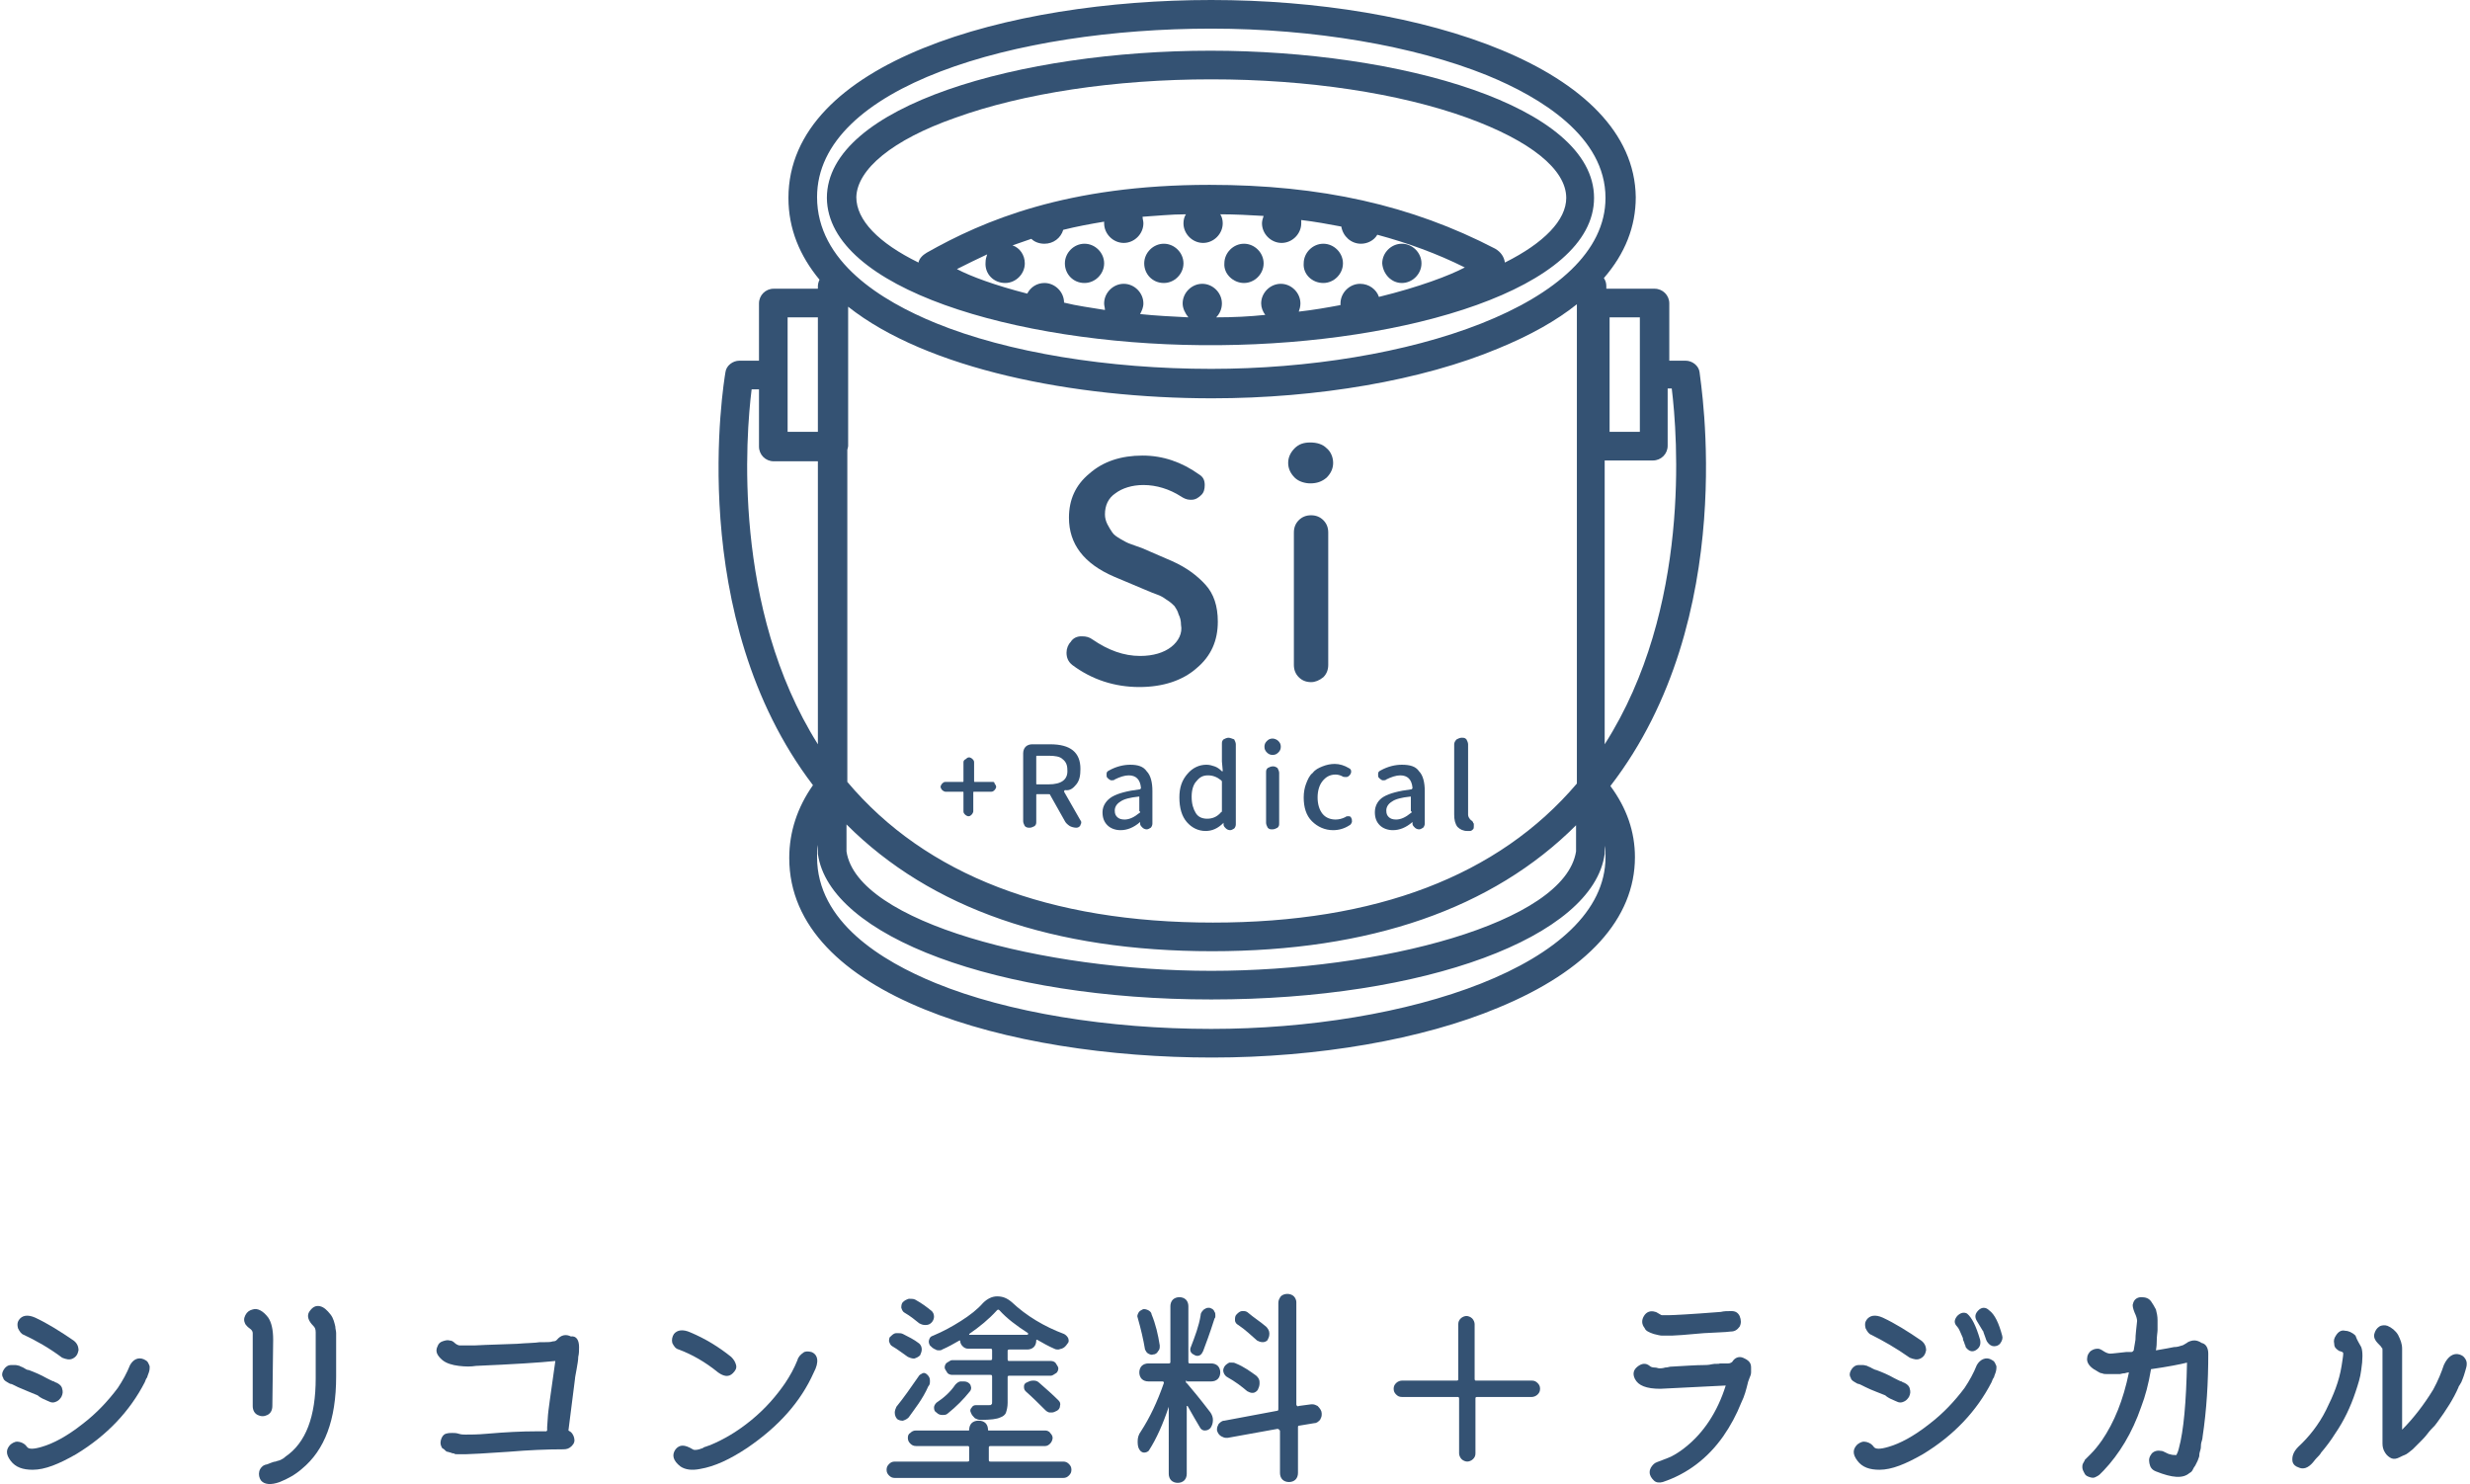
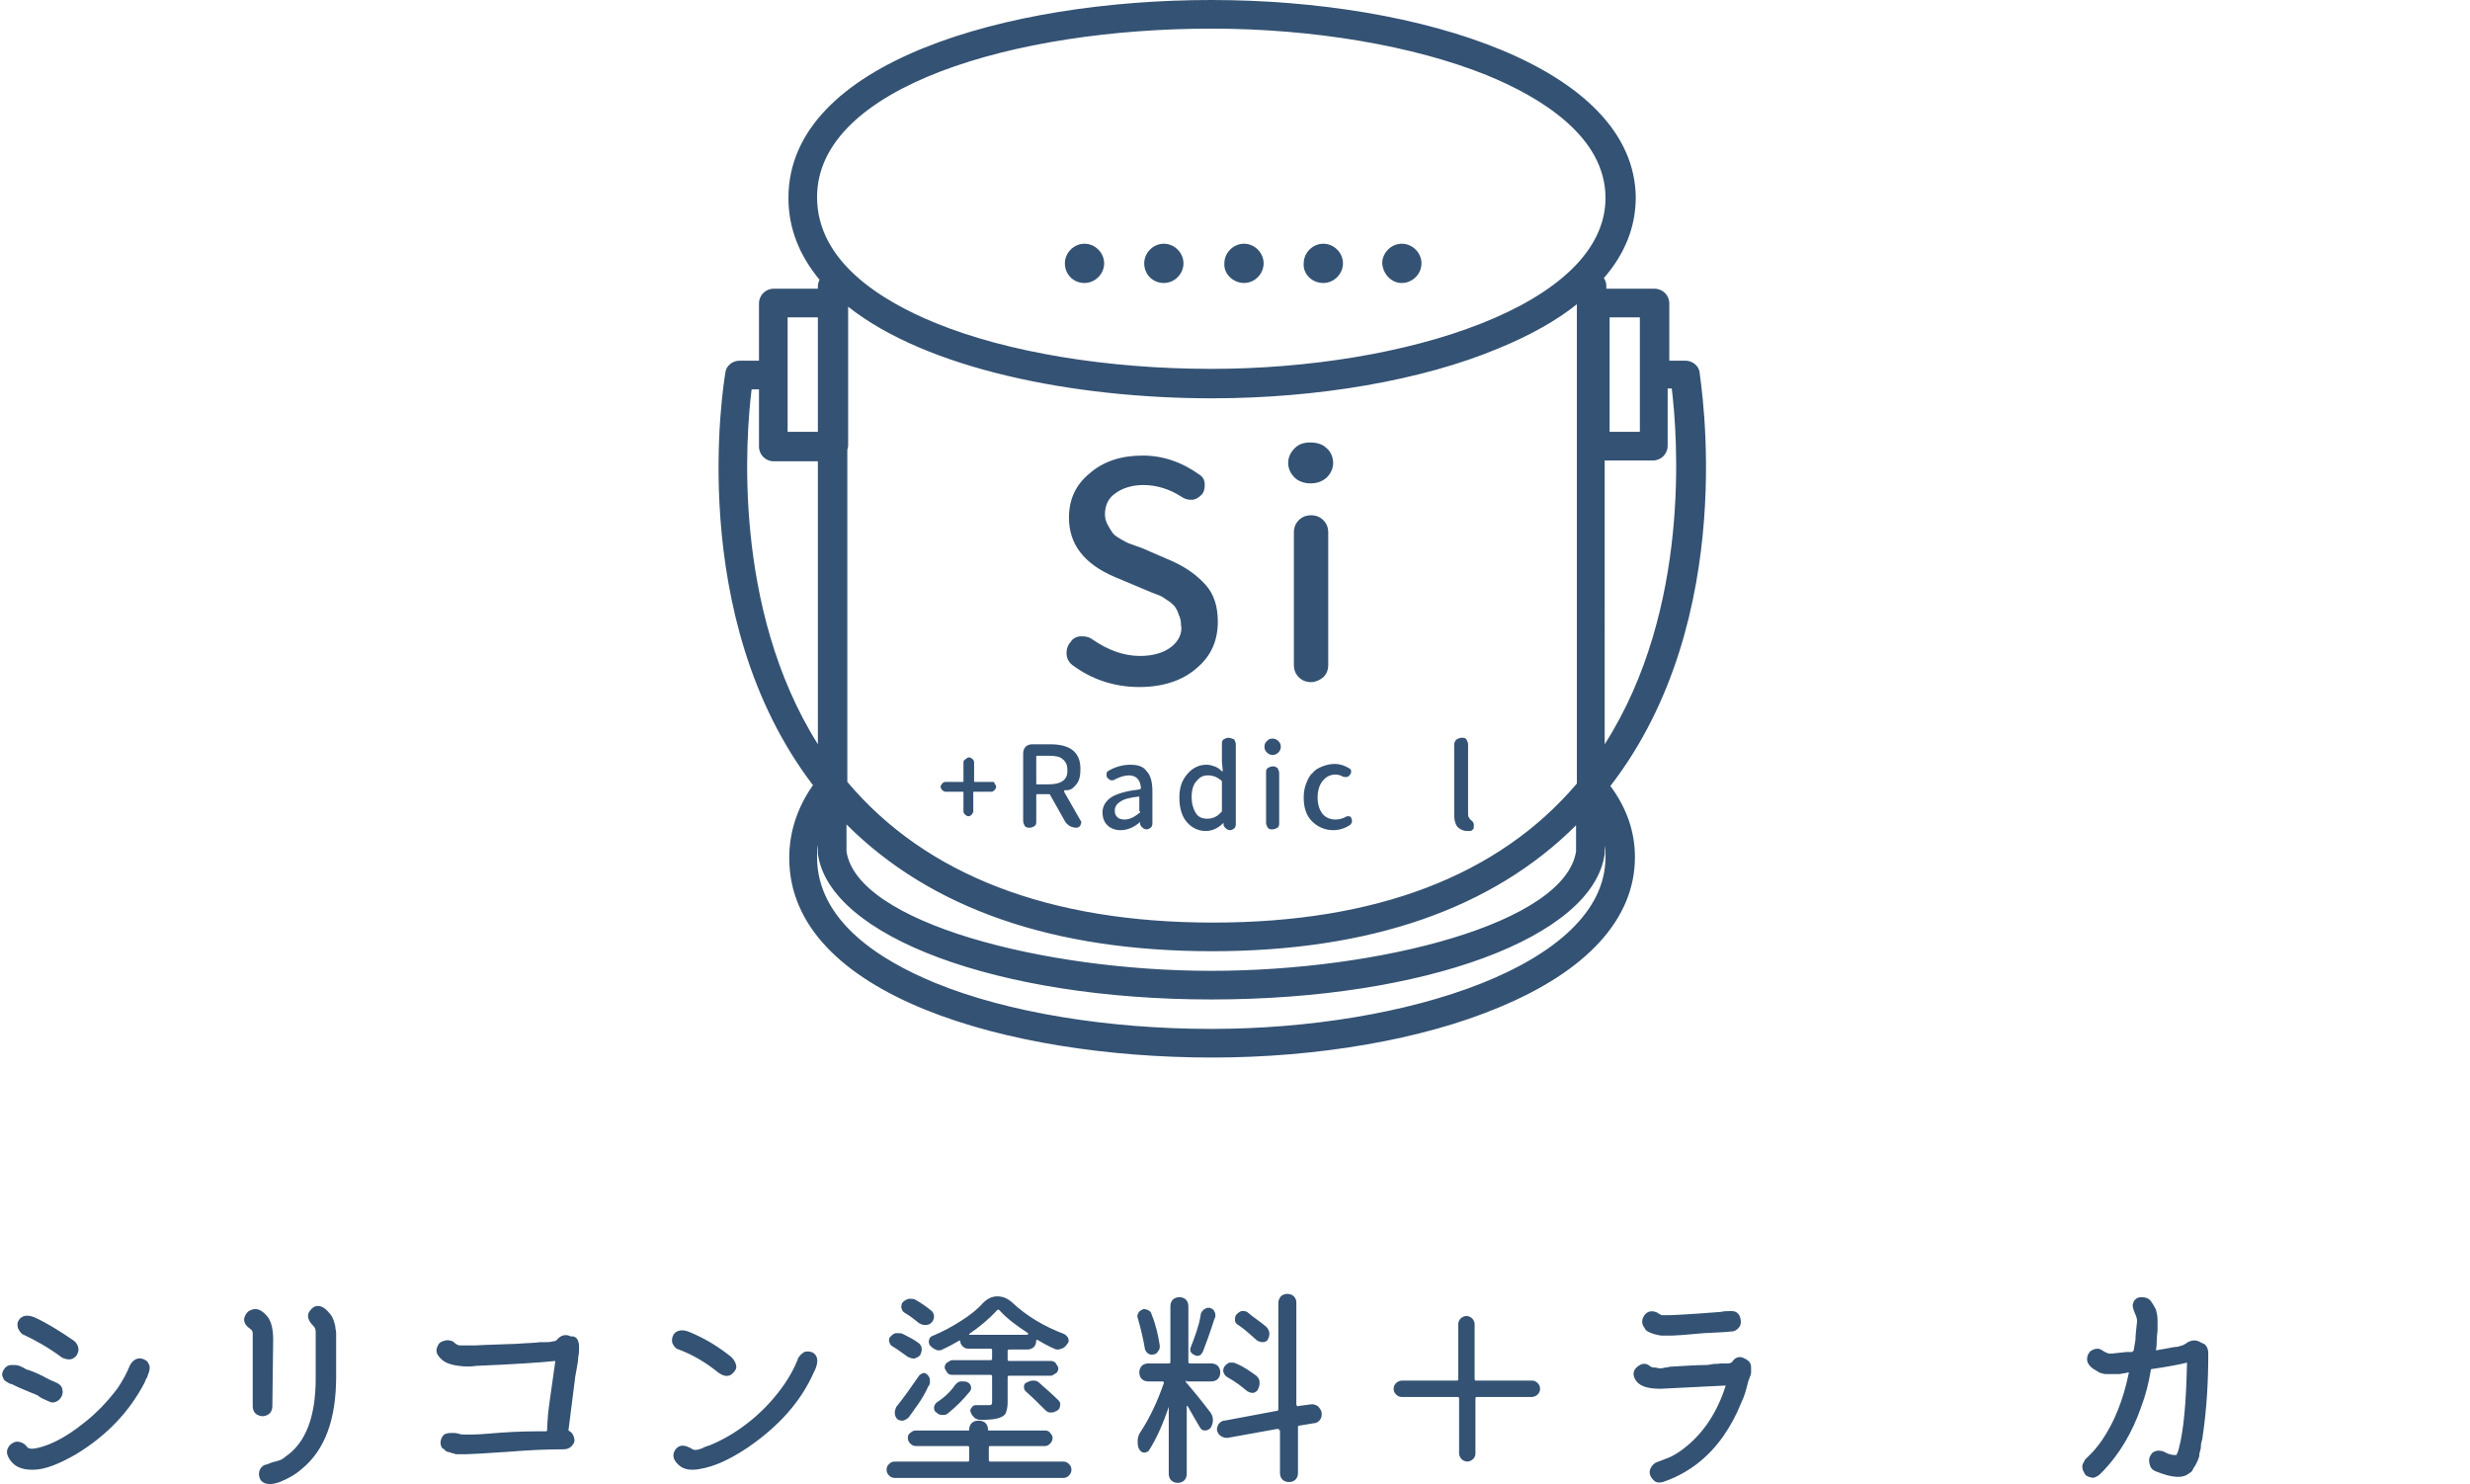
<svg xmlns="http://www.w3.org/2000/svg" version="1.1" id="レイヤー_1" x="0px" y="0px" width="302px" height="181.5px" viewBox="0 0 302 181.5" style="enable-background:new 0 0 302 181.5;" xml:space="preserve">
  <style type="text/css">
	.st0{fill:#345273;}
</style>
  <g>
    <g>
-       <path class="st0" d="M146.8,42.2c0.4,0,0.9,0,1.3,0c0.1,0,0.3,0,0.4,0c0.2,0,0.5,0,0.7,0c22.7-0.2,45.7-6.9,45.7-18    c0-11.3-23.8-18-46.9-18s-46.9,6.7-46.9,18C101.2,35.3,124.2,42,146.8,42.2z M122.9,34.6c1.3,0,2.4-1.1,2.4-2.4    c0-1-0.6-1.9-1.5-2.2c0.8-0.3,1.5-0.5,2.3-0.8c0.4,0.4,1,0.6,1.6,0.6c1.1,0,2-0.7,2.3-1.7c1.6-0.4,3.2-0.7,5-1c0,0.1,0,0.1,0,0.2    c0,1.3,1.1,2.4,2.4,2.4c1.3,0,2.4-1.1,2.4-2.4c0-0.3-0.1-0.5-0.1-0.8c1.7-0.1,3.4-0.3,5.3-0.3c-0.2,0.3-0.3,0.7-0.3,1.1    c0,1.3,1.1,2.4,2.4,2.4s2.4-1.1,2.4-2.4c0-0.4-0.1-0.8-0.3-1.1c1.8,0,3.6,0.1,5.3,0.2c-0.1,0.3-0.2,0.6-0.2,0.9    c0,1.3,1.1,2.4,2.4,2.4s2.4-1.1,2.4-2.4c0-0.2,0-0.3,0-0.4c1.7,0.2,3.3,0.5,4.9,0.8c0.2,1.2,1.2,2.1,2.4,2.1c0.8,0,1.6-0.4,2-1.1    c3.7,1,7.3,2.3,10.7,4c-1.9,1-5.6,2.4-10.5,3.6c-0.3-0.9-1.2-1.6-2.3-1.6c-1.3,0-2.4,1.1-2.4,2.4c0,0.1,0,0.1,0,0.2    c-1.6,0.3-3.3,0.6-5.1,0.8c0.1-0.3,0.2-0.6,0.2-1c0-1.3-1.1-2.4-2.4-2.4s-2.4,1.1-2.4,2.4c0,0.5,0.2,1,0.5,1.4    c-1.9,0.2-3.9,0.3-6,0.3c0.4-0.4,0.7-1,0.7-1.7c0-1.3-1.1-2.4-2.4-2.4s-2.4,1.1-2.4,2.4c0,0.6,0.3,1.2,0.7,1.7    c-2-0.1-4-0.2-5.9-0.4c0.2-0.4,0.4-0.8,0.4-1.3c0-1.3-1.1-2.4-2.4-2.4s-2.4,1.1-2.4,2.4c0,0.3,0.1,0.5,0.1,0.8    c-1.8-0.3-3.4-0.5-5-0.9c0-1.3-1.1-2.4-2.4-2.4c-0.9,0-1.7,0.5-2.1,1.3c-3.9-1-6.9-2.1-8.6-3c1.2-0.6,2.4-1.2,3.7-1.8    c-0.1,0.3-0.2,0.6-0.2,1C120.4,33.5,121.5,34.6,122.9,34.6z M116.8,14.4c8.3-3,19.5-4.7,31.3-4.7s23,1.7,31.3,4.7    c7.7,2.8,12.1,6.3,12.1,9.8c0,2.7-2.7,5.5-7.5,7.9c-0.1-0.7-0.5-1.3-1.2-1.7c-10.2-5.3-21.3-7.8-34.9-7.8    c-17.5,0-27.7,4.4-34.6,8.3c-0.5,0.3-0.9,0.7-1,1.2c-4.9-2.4-7.6-5.2-7.6-8C104.8,20.7,109.1,17.1,116.8,14.4z" />
      <path class="st0" d="M132.6,34.6c1.3,0,2.4-1.1,2.4-2.4c0-1.3-1.1-2.4-2.4-2.4s-2.4,1.1-2.4,2.4C130.2,33.5,131.2,34.6,132.6,34.6    z" />
      <path class="st0" d="M142.3,34.6c1.3,0,2.4-1.1,2.4-2.4c0-1.3-1.1-2.4-2.4-2.4s-2.4,1.1-2.4,2.4C139.9,33.5,140.9,34.6,142.3,34.6    z" />
      <path class="st0" d="M152.1,34.6c1.3,0,2.4-1.1,2.4-2.4c0-1.3-1.1-2.4-2.4-2.4s-2.4,1.1-2.4,2.4C149.6,33.5,150.8,34.6,152.1,34.6    z" />
      <path class="st0" d="M161.8,34.6c1.3,0,2.4-1.1,2.4-2.4c0-1.3-1.1-2.4-2.4-2.4s-2.4,1.1-2.4,2.4C159.3,33.5,160.4,34.6,161.8,34.6    z" />
      <path class="st0" d="M171.4,34.6c1.3,0,2.4-1.1,2.4-2.4c0-1.3-1.1-2.4-2.4-2.4s-2.4,1.1-2.4,2.4C169.1,33.5,170.1,34.6,171.4,34.6    z" />
      <path class="st0" d="M207.8,45.5c-0.1-0.8-0.9-1.4-1.7-1.4h-2v-7c0-1-0.8-1.8-1.8-1.8h-5.9V35c0-0.4-0.1-0.7-0.3-1    c2.6-3,3.9-6.3,3.9-9.9C199.8,8.3,173.8,0,148.1,0c-24.9,0-51.7,7.6-51.7,24.2c0,3.8,1.4,7.1,3.8,10c-0.1,0.2-0.2,0.5-0.2,0.8v0.3    h-5.4c-1,0-1.8,0.8-1.8,1.8v7h-2.4c-0.8,0-1.6,0.6-1.7,1.4c-0.2,1.2-5,29.9,10.7,50.5c-1.9,2.7-2.9,5.7-2.9,8.9    c0,16.8,26.8,24.4,51.7,24.4c12.9,0,25.7-2.2,35-6.1c10.9-4.5,16.7-10.9,16.7-18.4c0-3.1-1-6-3-8.7    C212.8,75.5,207.9,46.7,207.8,45.5z M192.8,95.8c-9.6,11.3-24.6,17-44.5,17c-20,0-35.1-5.8-44.7-17.2V55c0-0.1,0.1-0.3,0.1-0.5    v-17c9.6,7.6,27.5,11.2,44.5,11.2c12.9,0,25.7-2.2,35-6.1c3.9-1.6,7.1-3.4,9.6-5.4L192.8,95.8L192.8,95.8z M103.5,100.8    c10.3,10.3,25.3,15.5,44.7,15.5c19.3,0,34.3-5.2,44.5-15.4v3.2c-1.4,8.8-24.1,14.6-44.6,14.6s-43.3-5.9-44.6-14.6    C103.5,104.1,103.5,100.8,103.5,100.8z M196.8,38.8h3.7v14h-3.7V38.8z M202.1,56.3c1,0,1.8-0.8,1.8-1.8v-7h0.5    c0.7,5.7,2.4,26.9-8.2,43.5V56.3H202.1z M148.1,3.5c12.5,0,24.8,2.1,33.7,5.7c6.6,2.7,14.5,7.5,14.5,15    c0,13.1-24.5,20.9-48.2,20.9c-12.6,0-24.9-2-33.7-5.6c-6.6-2.7-14.5-7.5-14.5-15.4C99.9,10.6,124.1,3.5,148.1,3.5z M96.3,38.8h3.7    v14h-3.7V38.8z M91.9,47.6h0.9v7c0,1,0.8,1.8,1.8,1.8h5.4V91C89.5,74.3,91.2,53.2,91.9,47.6z M148.1,125.8    c-12.6,0-24.9-2-33.7-5.6c-6.6-2.7-14.5-7.5-14.5-15.4c0-0.5,0-1,0.1-1.5v0.9c0,0.1,0,0.2,0,0.2c1.4,10.1,22,17.8,48.1,17.8    s46.7-7.6,48.1-17.8c0-0.1,0-0.2,0-0.2v-0.8c0.1,0.5,0.1,1,0.1,1.4C196.3,118,171.8,125.8,148.1,125.8z" />
      <path class="st0" d="M143.2,79.1c-0.9,0.7-2.2,1.1-3.8,1.1c-2,0-3.9-0.7-5.8-2c-0.4-0.3-0.8-0.4-1.3-0.4h-0.1    c-0.5,0-1,0.2-1.3,0.7c-0.3,0.3-0.5,0.8-0.5,1.3c0,0.6,0.2,1.1,0.7,1.5c2.4,1.8,5.2,2.7,8.2,2.7c2.9,0,5.3-0.8,7-2.3    c1.8-1.5,2.6-3.4,2.6-5.7c0-1.9-0.5-3.4-1.5-4.5s-2.3-2.1-4.1-2.9l-3.7-1.6c-0.6-0.2-1.1-0.4-1.4-0.5s-0.7-0.3-1.2-0.6    c-0.5-0.3-0.8-0.5-1-0.8s-0.4-0.6-0.6-1s-0.3-0.8-0.3-1.2c0-1.1,0.4-2,1.3-2.6c0.8-0.6,2-1,3.4-1c1.6,0,3.2,0.5,4.6,1.4    c0.3,0.2,0.7,0.4,1.1,0.4c0.1,0,0.1,0,0.2,0c0.5,0,0.9-0.3,1.2-0.6s0.4-0.7,0.4-1.2c0-0.6-0.2-1-0.7-1.3c-2.1-1.5-4.4-2.3-6.9-2.3    c-2.6,0-4.8,0.7-6.5,2.2c-1.7,1.4-2.5,3.2-2.5,5.4c0,3.2,1.8,5.6,5.5,7.2l3.8,1.6c0.7,0.3,1.2,0.5,1.5,0.6s0.7,0.3,1.1,0.6    c0.5,0.3,0.8,0.6,1,0.8c0.2,0.3,0.4,0.6,0.5,1c0.2,0.4,0.3,0.8,0.3,1.3C144.6,77.4,144.1,78.4,143.2,79.1z" />
      <path class="st0" d="M161.8,82.8c0.4-0.4,0.6-0.9,0.6-1.5V65.1c0-0.6-0.2-1.1-0.6-1.5c-0.4-0.4-0.9-0.6-1.5-0.6s-1.1,0.2-1.5,0.6    c-0.4,0.4-0.6,0.9-0.6,1.5v16.2c0,0.6,0.2,1.1,0.6,1.5c0.4,0.4,0.9,0.6,1.5,0.6C160.8,83.4,161.3,83.2,161.8,82.8z" />
      <path class="st0" d="M160.2,59.1c0.8,0,1.4-0.2,2-0.7c0.5-0.5,0.8-1.1,0.8-1.8s-0.3-1.4-0.8-1.8c-0.5-0.5-1.2-0.7-2-0.7    s-1.4,0.2-1.9,0.7s-0.8,1.1-0.8,1.8s0.3,1.3,0.8,1.8C158.8,58.9,159.6,59.1,160.2,59.1z" />
      <path class="st0" d="M121.3,95.6h-2.1c-0.1,0-0.1,0-0.1-0.1v-2.3c0-0.2-0.1-0.3-0.2-0.4s-0.3-0.2-0.4-0.2c-0.2,0-0.3,0.1-0.4,0.2    c-0.2,0.1-0.3,0.2-0.3,0.4v2.3c0,0.1,0,0.1-0.1,0.1h-2.1c-0.2,0-0.3,0.1-0.4,0.2s-0.2,0.3-0.2,0.4s0.1,0.3,0.2,0.4    s0.3,0.2,0.4,0.2h2.1c0.1,0,0.1,0,0.1,0.1v2.3c0,0.2,0.1,0.3,0.2,0.4s0.3,0.2,0.4,0.2c0.2,0,0.3-0.1,0.4-0.2s0.2-0.3,0.2-0.4v-2.3    c0-0.1,0-0.1,0.1-0.1h2.1c0.2,0,0.3-0.1,0.4-0.2s0.2-0.3,0.2-0.4s-0.1-0.3-0.2-0.4C121.6,95.6,121.5,95.6,121.3,95.6z" />
      <path class="st0" d="M131.6,95.9c0.4-0.5,0.5-1.1,0.5-1.9c0-2-1.2-3-3.7-3h-2.2c-0.3,0-0.6,0.1-0.8,0.3c-0.2,0.2-0.3,0.5-0.3,0.8    v8.3c0,0.2,0.1,0.4,0.2,0.6c0.2,0.2,0.4,0.2,0.6,0.2s0.4-0.1,0.6-0.2c0.2-0.2,0.2-0.3,0.2-0.6v-3.2c0-0.1,0-0.1,0.1-0.1h1.4    c0.1,0,0.2,0,0.2,0.1l1.8,3.2c0.1,0.2,0.3,0.4,0.6,0.6c0.2,0.1,0.5,0.2,0.8,0.2c0.2,0,0.4-0.1,0.5-0.3c0-0.1,0.1-0.2,0.1-0.3    c0-0.1,0-0.2-0.1-0.3l-2-3.5c0-0.1,0-0.1,0.1-0.2C130.8,96.7,131.2,96.4,131.6,95.9z M128.2,95.9h-1.4c-0.1,0-0.1,0-0.1-0.1v-3.3    c0-0.1,0-0.1,0.1-0.1h1.4c0.8,0,1.4,0.1,1.7,0.4c0.4,0.3,0.6,0.7,0.6,1.3C130.6,95.3,129.8,95.9,128.2,95.9z" />
      <path class="st0" d="M138.2,93.5c-0.8,0-1.7,0.2-2.6,0.7c-0.2,0.1-0.3,0.2-0.3,0.4c0,0.1,0,0.1,0,0.2s0,0.2,0.1,0.3    c0.1,0.1,0.2,0.2,0.4,0.3c0.1,0,0.1,0,0.2,0c0.1,0,0.2,0,0.3-0.1c0.6-0.3,1.2-0.5,1.7-0.5c0.9,0,1.4,0.5,1.5,1.5    c0,0.1,0,0.1-0.1,0.2c-1.6,0.2-2.7,0.5-3.4,0.9s-1.2,1.1-1.2,1.9c0,0.7,0.2,1.2,0.6,1.6c0.4,0.4,1,0.6,1.6,0.6    c0.8,0,1.6-0.3,2.4-1l0,0l0,0v0.2c0,0.2,0.1,0.3,0.3,0.5c0.1,0.1,0.3,0.2,0.5,0.2s0.3-0.1,0.5-0.2c0.1-0.1,0.2-0.3,0.2-0.5v-4    c0-1-0.2-1.9-0.7-2.4C139.8,93.7,139.1,93.5,138.2,93.5z M139.4,99.2c0,0.1,0,0.2-0.1,0.2c-0.6,0.5-1.2,0.8-1.8,0.8    c-0.4,0-0.7-0.1-0.9-0.3c-0.2-0.2-0.3-0.4-0.3-0.8s0.2-0.8,0.7-1.1c0.4-0.3,1.2-0.5,2.2-0.6l0,0c0,0,0,0,0.1,0c0,0,0,0,0,0.1v1.7    C139.3,99.2,139.4,99.2,139.4,99.2z" />
      <path class="st0" d="M150.2,90.2c-0.2,0-0.4,0.1-0.6,0.2c-0.2,0.2-0.2,0.3-0.2,0.6v2.1l0.1,1.1c0,0,0,0,0,0.1c0,0,0,0-0.1,0    c-0.3-0.3-0.6-0.5-0.9-0.6c-0.3-0.1-0.6-0.2-1-0.2c-0.9,0-1.7,0.4-2.3,1.1c-0.7,0.8-1,1.7-1,2.9c0,1.3,0.3,2.3,0.9,3    s1.4,1.1,2.3,1.1c0.8,0,1.5-0.3,2.2-1l0,0l0,0v0.2c0,0.2,0.1,0.3,0.3,0.5c0.1,0.1,0.3,0.2,0.5,0.2s0.3-0.1,0.5-0.2    c0.1-0.1,0.2-0.3,0.2-0.5V91c0-0.2-0.1-0.4-0.2-0.6C150.6,90.3,150.4,90.2,150.2,90.2z M149.4,99.1c0,0.1,0,0.2-0.1,0.2    c-0.5,0.6-1.1,0.8-1.7,0.8s-1.1-0.2-1.4-0.7c-0.3-0.5-0.5-1.1-0.5-2c0-0.8,0.2-1.5,0.6-1.9c0.4-0.5,0.8-0.7,1.4-0.7    c0.6,0,1.1,0.2,1.6,0.6c0.1,0.1,0.1,0.1,0.1,0.2C149.4,95.6,149.4,99.1,149.4,99.1z" />
      <path class="st0" d="M155.6,93.7c-0.2,0-0.4,0.1-0.6,0.2c-0.2,0.2-0.2,0.3-0.2,0.6v6.1c0,0.2,0.1,0.4,0.2,0.6    c0.2,0.2,0.3,0.2,0.6,0.2c0.2,0,0.4-0.1,0.6-0.2c0.2-0.2,0.2-0.3,0.2-0.6v-6.1c0-0.2-0.1-0.4-0.2-0.6    C155.9,93.7,155.8,93.7,155.6,93.7z" />
      <path class="st0" d="M155.6,90.3c-0.3,0-0.5,0.1-0.7,0.3s-0.3,0.4-0.3,0.7s0.1,0.5,0.3,0.7s0.4,0.3,0.7,0.3s0.5-0.1,0.7-0.3    c0.2-0.2,0.3-0.4,0.3-0.7c0-0.3-0.1-0.5-0.3-0.7C156.1,90.4,155.8,90.3,155.6,90.3z" />
      <path class="st0" d="M164.9,99.8h-0.1c-0.1,0-0.2,0-0.3,0.1c-0.4,0.2-0.8,0.3-1.2,0.3c-0.6,0-1.2-0.2-1.6-0.7    c-0.4-0.5-0.6-1.2-0.6-2s0.2-1.5,0.6-2c0.4-0.5,0.9-0.8,1.6-0.8c0.3,0,0.6,0.1,0.8,0.2c0.1,0.1,0.3,0.1,0.4,0.1h0.1    c0.2,0,0.3-0.1,0.4-0.2c0.1-0.1,0.2-0.3,0.2-0.4v-0.1c0-0.2-0.1-0.3-0.3-0.4c-0.5-0.3-1.1-0.5-1.7-0.5c-0.5,0-1,0.1-1.5,0.3    c-0.5,0.2-0.9,0.4-1.2,0.8c-0.4,0.3-0.6,0.8-0.8,1.3s-0.3,1.1-0.3,1.7c0,1.2,0.3,2.2,1,2.9c0.7,0.7,1.6,1.1,2.6,1.1    c0.7,0,1.4-0.2,2-0.6c0.2-0.1,0.2-0.2,0.3-0.4v-0.1c0-0.1,0-0.3-0.1-0.4C165.2,99.9,165.1,99.8,164.9,99.8z" />
-       <path class="st0" d="M171.4,93.5c-0.8,0-1.7,0.2-2.6,0.7c-0.2,0.1-0.3,0.2-0.3,0.4c0,0.1,0,0.1,0,0.2s0,0.2,0.1,0.3    c0.1,0.1,0.2,0.2,0.4,0.3c0.1,0,0.1,0,0.2,0c0.1,0,0.2,0,0.3-0.1c0.6-0.3,1.2-0.5,1.7-0.5c0.9,0,1.4,0.5,1.5,1.5    c0,0.1,0,0.1-0.1,0.2c-1.6,0.2-2.7,0.5-3.4,0.9s-1.1,1.1-1.1,1.9c0,0.7,0.2,1.2,0.6,1.6c0.4,0.4,1,0.6,1.6,0.6    c0.8,0,1.6-0.3,2.4-1l0,0l0,0v0.2c0,0.2,0.1,0.3,0.3,0.5c0.1,0.1,0.3,0.2,0.5,0.2s0.3-0.1,0.5-0.2c0.1-0.1,0.2-0.3,0.2-0.5v-4    c0-1-0.2-1.9-0.7-2.4C173.1,93.7,172.4,93.5,171.4,93.5z M172.6,99.2c0,0.1,0,0.2-0.1,0.2c-0.6,0.5-1.2,0.8-1.8,0.8    c-0.4,0-0.7-0.1-0.9-0.3c-0.2-0.2-0.3-0.4-0.3-0.8s0.2-0.8,0.7-1.1c0.4-0.3,1.2-0.5,2.2-0.6l0,0c0,0,0,0,0.1,0c0,0,0,0,0,0.1v1.7    C172.5,99.2,172.6,99.2,172.6,99.2z" />
      <path class="st0" d="M180.1,100.5L180.1,100.5l-0.2-0.2c0,0-0.1,0-0.1-0.1c-0.1,0-0.1-0.1-0.1-0.1c-0.1-0.1-0.2-0.3-0.2-0.5V91    c0-0.2-0.1-0.4-0.2-0.6c-0.2-0.2-0.3-0.2-0.6-0.2c-0.2,0-0.4,0.1-0.6,0.2c-0.2,0.2-0.3,0.4-0.3,0.6v8.6c0,0.6,0.1,1.1,0.4,1.5    c0.3,0.3,0.7,0.5,1.2,0.5c0.1,0,0.2,0,0.3,0c0.2,0,0.3-0.1,0.4-0.2c0.1-0.1,0.1-0.2,0.1-0.4v-0.1v-0.2    C180.1,100.6,180.1,100.6,180.1,100.5z" />
    </g>
    <g>
      <g>
        <path class="st0" d="M2.2,169.6c0,0-0.2-0.1-0.4-0.2c-0.2-0.1-0.4-0.2-0.5-0.2s-0.2-0.1-0.4-0.2c-0.2-0.1-0.3-0.2-0.4-0.3     s-0.1-0.3-0.2-0.4c-0.1-0.3,0-0.6,0.2-0.9s0.5-0.5,0.8-0.5c0.2,0,0.4,0,0.6,0s0.4,0.1,0.5,0.1c0.1,0.1,0.3,0.1,0.6,0.3     s0.4,0.2,0.5,0.2c0.8,0.3,1.5,0.6,2.2,1c0,0,0.2,0.1,0.4,0.2c0.2,0.1,0.4,0.2,0.5,0.2c0.1,0.1,0.2,0.1,0.4,0.2     c0.2,0.1,0.3,0.2,0.4,0.3s0.2,0.3,0.2,0.4c0.1,0.3,0.1,0.6-0.1,1c-0.2,0.3-0.4,0.5-0.7,0.6c-0.2,0.1-0.5,0.1-0.7,0     s-0.5-0.2-0.9-0.4s-0.6-0.4-0.6-0.4C3.9,170.3,3.1,170,2.2,169.6z M17.6,166.2c0.2,0.1,0.4,0.2,0.5,0.4s0.2,0.4,0.2,0.5     c0,0.2,0,0.4-0.1,0.7s-0.2,0.5-0.2,0.6c-0.1,0.1-0.2,0.3-0.3,0.6c-1.8,3.5-4.6,6.5-8.4,8.8c-2.1,1.2-3.8,1.9-5.3,1.9     c-1.2,0-2.1-0.3-2.7-1.1s-0.6-1.4,0-2c0.4-0.3,0.7-0.4,1.1-0.3s0.7,0.3,0.9,0.6s0.8,0.3,1.8,0c1.4-0.4,3.1-1.3,5-2.8     c1.7-1.3,3.1-2.8,4.3-4.4c0.6-0.9,1.1-1.8,1.5-2.8C16.3,166.2,16.9,165.9,17.6,166.2z M2.9,163.2c-0.3-0.1-0.5-0.4-0.7-0.8     c-0.1-0.4-0.1-0.7,0.1-1c0.4-0.6,1.1-0.7,2-0.3c1.5,0.7,3.1,1.7,4.7,2.8c0.4,0.3,0.6,0.7,0.6,1.2c-0.1,0.5-0.3,0.8-0.7,1     s-0.8,0.1-1.3-0.1C6,164.8,4.4,163.9,2.9,163.2z" />
        <path class="st0" d="M33.3,171.9c0,0.5-0.2,0.9-0.6,1.1c-0.4,0.2-0.8,0.2-1.2,0c-0.4-0.2-0.6-0.6-0.6-1.1v-1.3V163     c0-0.2-0.1-0.4-0.4-0.6c-0.3-0.2-0.4-0.4-0.5-0.5c-0.2-0.4-0.2-0.7,0-1.1c0.2-0.4,0.5-0.6,0.9-0.7c0.6-0.2,1.3,0.2,1.9,1     c0.4,0.6,0.6,1.5,0.6,2.7L33.3,171.9L33.3,171.9z M41,162.2c0,0.3,0.1,0.5,0.1,0.8s0,0.6,0,1s0,0.7,0,0.8v3.5     c0,5.3-1.4,9-4.2,11.3c-0.8,0.7-1.7,1.2-2.7,1.6c-1.1,0.4-1.9,0.3-2.3-0.2c-0.2-0.3-0.3-0.7-0.2-1.1s0.4-0.7,0.7-0.8     c0.1,0,0.4-0.1,0.6-0.2c0.3-0.1,0.5-0.2,0.7-0.2c0.2-0.1,0.4-0.1,0.6-0.2s0.4-0.2,0.6-0.4c2.5-1.7,3.7-4.9,3.7-9.6v-5.6     c0-0.4-0.1-0.6-0.3-0.8c-0.6-0.6-0.8-1.2-0.5-1.7c0.4-0.6,0.8-0.8,1.3-0.7s0.9,0.5,1.3,1S40.9,161.8,41,162.2z" />
        <path class="st0" d="M70.8,164.7c0,0.4,0,0.8-0.1,1.2c0,0.4-0.1,0.9-0.2,1.5s-0.2,1-0.2,1.2l-0.8,6.3c0.4,0.2,0.6,0.5,0.7,0.9     s0,0.7-0.3,1s-0.6,0.4-1,0.4c-2.1,0-4.3,0.1-6.7,0.3c-3,0.2-4.7,0.3-5.2,0.3c0,0-0.1,0-0.3,0s-0.3,0-0.4,0s-0.2,0-0.4,0     s-0.3,0-0.4-0.1c-0.1,0-0.2,0-0.4-0.1c-0.1,0-0.3-0.1-0.4-0.1s-0.2-0.1-0.3-0.2c-0.1-0.1-0.2-0.2-0.3-0.2c-0.2-0.3-0.3-0.6-0.2-1     s0.3-0.7,0.6-0.8s0.6-0.1,0.8-0.1s0.5,0,0.8,0.1s0.6,0.1,0.8,0.1c0.6,0,1.5,0,2.6-0.1c2.3-0.2,4.3-0.3,6.1-0.3c0.1,0,0.3,0,0.5,0     s0.4,0,0.5,0s0.2,0,0.2,0l0.1-0.1c0,0,0-0.1,0-0.2c0-0.1,0-0.2,0-0.2L67,173c0-0.2,0.3-2.4,0.9-6.6c-1.9,0.2-5.1,0.4-9.7,0.6     c-0.6,0.1-1.3,0.1-2.1,0s-1.5-0.3-2-0.7c-0.7-0.6-0.9-1.1-0.6-1.7c0.1-0.3,0.3-0.5,0.6-0.6s0.6-0.2,0.9-0.1     c0.2,0,0.4,0.1,0.6,0.3c0.2,0.2,0.5,0.3,0.6,0.3c0.2,0,0.8,0,1.8,0c0,0,1.8-0.1,5.2-0.2c1.2-0.1,2.2-0.1,2.8-0.2h0.6     c0.4,0,0.7,0,1-0.1c0.3,0,0.4-0.1,0.5-0.2c0.5-0.6,1.1-0.7,1.7-0.4C70.5,163.3,70.8,163.9,70.8,164.7z" />
        <path class="st0" d="M83,165c-0.4-0.1-0.6-0.4-0.8-0.8c-0.1-0.4,0-0.8,0.2-1.1c0.4-0.5,1.1-0.6,2-0.2c1.9,0.8,3.5,1.8,5,3     c0.3,0.3,0.5,0.6,0.6,1s-0.1,0.7-0.4,1c-0.5,0.5-1.1,0.4-1.8-0.1C86.2,166.5,84.6,165.6,83,165z M99.2,165.3     c0.8,0.3,1,1.2,0.3,2.5c-1.6,3.6-4.3,6.6-8.1,9.2c-2.1,1.4-4,2.3-5.8,2.6c-1,0.2-1.8,0.1-2.4-0.3c-0.9-0.7-1.1-1.4-0.6-2.1     c0.5-0.6,1.1-0.6,2.1,0c0.1,0.1,0.4,0.1,0.8,0c0.2-0.1,0.4-0.1,0.5-0.2s0.3-0.1,0.5-0.2l0.3-0.1c1.7-0.7,3.4-1.7,5.1-3.1     c1.7-1.4,3-2.9,4.1-4.5c0.6-0.9,1.1-1.8,1.5-2.8c0.1-0.4,0.4-0.7,0.7-0.9C98.4,165.2,98.8,165.2,99.2,165.3z" />
        <path class="st0" d="M121.1,176.8c-0.2,0-0.2,0.1-0.2,0.2v1.5c0,0.2,0.1,0.2,0.2,0.2h8.9c0.3,0,0.5,0.1,0.7,0.3s0.3,0.4,0.3,0.7     s-0.1,0.5-0.3,0.7s-0.4,0.3-0.7,0.3h-20.6c-0.3,0-0.5-0.1-0.7-0.3s-0.3-0.4-0.3-0.7s0.1-0.5,0.3-0.7c0.2-0.2,0.4-0.3,0.7-0.3h8.9     c0.2,0,0.2-0.1,0.2-0.2V177c0-0.2-0.1-0.2-0.2-0.2H112c-0.3,0-0.5-0.1-0.7-0.3s-0.3-0.4-0.3-0.7s0.1-0.5,0.3-0.6     c0.2-0.2,0.4-0.3,0.7-0.3h6.4c0.1,0,0.1,0,0.1-0.1c0-0.3,0.1-0.6,0.3-0.8c0.2-0.2,0.5-0.3,0.8-0.3h0.1c0.3,0,0.6,0.1,0.8,0.3     c0.2,0.2,0.3,0.5,0.3,0.8c0,0.1,0,0.1,0.1,0.1h6.9c0.2,0,0.5,0.1,0.6,0.3c0.2,0.2,0.3,0.4,0.3,0.6s-0.1,0.5-0.3,0.7     s-0.4,0.3-0.6,0.3H121.1z M112.3,164.2c0.3,0.2,0.4,0.5,0.4,0.8c0,0.2-0.1,0.5-0.2,0.7c-0.2,0.2-0.4,0.3-0.7,0.4h-0.1     c-0.2,0-0.5-0.1-0.7-0.2c-0.6-0.4-1.2-0.9-1.9-1.3c-0.2-0.1-0.3-0.3-0.4-0.6c0-0.2,0-0.5,0.2-0.6c0.2-0.2,0.4-0.4,0.7-0.4     c0.1,0,0.2,0,0.2,0c0.2,0,0.4,0,0.6,0.1C111,163.4,111.8,163.8,112.3,164.2z M111.1,173.3c-0.2,0.2-0.4,0.3-0.7,0.4h-0.1     c-0.2,0-0.5-0.1-0.6-0.2c-0.2-0.2-0.3-0.5-0.3-0.8c0-0.2,0.1-0.5,0.2-0.7c0.9-1.1,1.8-2.4,2.7-3.7c0.1-0.2,0.3-0.3,0.5-0.4     s0.4,0,0.6,0.2s0.3,0.4,0.3,0.7s0,0.5-0.2,0.7C112.8,171.1,111.8,172.3,111.1,173.3z M113.8,160.2c0.3,0.2,0.4,0.5,0.4,0.8     c0,0.2-0.1,0.5-0.3,0.7c-0.2,0.2-0.4,0.3-0.7,0.3h-0.1c-0.3,0-0.5-0.1-0.7-0.2c-0.5-0.4-1.1-0.9-1.8-1.3     c-0.2-0.1-0.3-0.3-0.4-0.6c0-0.2,0-0.5,0.2-0.7s0.4-0.3,0.7-0.4c0.1,0,0.1,0,0.2,0c0.2,0,0.4,0,0.6,0.1     C112.8,159.4,113.3,159.8,113.8,160.2z M118.4,164.9c-0.3,0-0.5-0.1-0.7-0.3s-0.3-0.4-0.3-0.7l0,0c0,0,0,0-0.1,0     c-0.7,0.4-1.4,0.8-2.1,1.1c-0.1,0.1-0.3,0.1-0.4,0.1s-0.3,0-0.4-0.1c-0.3-0.1-0.5-0.3-0.7-0.5c-0.1-0.2-0.2-0.4-0.1-0.7     s0.2-0.4,0.5-0.5c1.2-0.5,2.3-1.1,3.4-1.8s2-1.4,2.7-2.2c0.5-0.5,1.1-0.8,1.7-0.8c0.7,0,1.2,0.2,1.8,0.7c1.8,1.7,4,3,6.4,3.9     c0.2,0.1,0.4,0.3,0.5,0.5c0.1,0.3,0.1,0.5-0.1,0.7c-0.2,0.3-0.4,0.5-0.7,0.6c-0.1,0-0.3,0.1-0.4,0.1c-0.2,0-0.3,0-0.5-0.1     c-0.7-0.3-1.4-0.7-2.1-1.1c-0.1,0-0.1,0-0.1,0.1c0,0.3-0.1,0.6-0.3,0.8c-0.2,0.2-0.5,0.3-0.8,0.3h-2.2c-0.2,0-0.2,0.1-0.2,0.2v1     c0,0.2,0.1,0.2,0.2,0.2h5.1c0.2,0,0.5,0.1,0.6,0.3s0.3,0.4,0.3,0.6s-0.1,0.5-0.3,0.6s-0.4,0.3-0.6,0.3h-5.1     c-0.2,0-0.2,0.1-0.2,0.2v3.1c0,0.5-0.1,0.9-0.2,1.2s-0.4,0.5-0.7,0.6c-0.4,0.2-1.2,0.3-2.4,0.3l0,0c-0.3,0-0.5-0.1-0.7-0.2     c-0.2-0.2-0.4-0.4-0.5-0.7c-0.1-0.2-0.1-0.4,0.1-0.6c0.1-0.2,0.3-0.3,0.5-0.3c0.4,0,0.7,0,0.9,0c0.3,0,0.5,0,0.7,0s0.3,0,0.3-0.1     c0.1,0,0.1-0.1,0.1-0.3v-3.1c0-0.2-0.1-0.2-0.2-0.2h-4.7c-0.2,0-0.5-0.1-0.6-0.3s-0.3-0.4-0.3-0.6s0.1-0.5,0.3-0.6     s0.4-0.3,0.6-0.3h4.7c0.2,0,0.2-0.1,0.2-0.2v-1c0-0.2-0.1-0.2-0.2-0.2H118.4z M116.8,169.3c0.2-0.2,0.4-0.4,0.7-0.4     c0.1,0,0.2,0,0.3,0c0.1,0,0.3,0,0.5,0.1s0.4,0.3,0.4,0.5c0.1,0.2,0,0.5-0.1,0.6c-0.8,1-1.7,1.9-2.7,2.7c-0.2,0.2-0.4,0.2-0.7,0.2     s-0.5-0.1-0.7-0.3c-0.2-0.1-0.3-0.3-0.3-0.6c0-0.2,0.1-0.4,0.3-0.6C115.4,170.9,116.2,170.2,116.8,169.3z M118.5,163.1     C118.4,163.1,118.4,163.1,118.5,163.1c0,0.1,0,0.1,0,0.1h7.1c0,0,0.1,0,0.1-0.1V163c-1.4-0.9-2.6-1.8-3.5-2.8     c-0.1-0.1-0.2-0.1-0.3,0C120.9,161.3,119.8,162.2,118.5,163.1z M125.4,170.1c-0.2-0.2-0.2-0.4-0.2-0.6s0.1-0.4,0.4-0.5     c0.2-0.1,0.4-0.2,0.7-0.2h0.1c0.3,0,0.5,0.1,0.7,0.3c0.8,0.7,1.6,1.4,2.3,2.1c0.2,0.2,0.3,0.4,0.2,0.7c0,0.3-0.2,0.5-0.4,0.6     s-0.4,0.2-0.6,0.2c0,0-0.1,0-0.2,0c-0.3,0-0.5-0.2-0.7-0.4C127,171.6,126.3,170.9,125.4,170.1z" />
        <path class="st0" d="M145.1,168.8c-0.1,0-0.1,0-0.1,0.1s0,0.2,0.1,0.2c0.6,0.7,1.6,1.9,2.9,3.6c0.2,0.3,0.3,0.6,0.3,0.9     c0,0.4-0.1,0.7-0.3,1c-0.2,0.2-0.4,0.3-0.7,0.3s-0.5-0.2-0.6-0.4c-0.4-0.7-0.9-1.5-1.5-2.6c0,0,0,0-0.1,0c0,0,0,0,0,0.1v8.2     c0,0.3-0.1,0.6-0.3,0.8s-0.5,0.3-0.8,0.3s-0.6-0.1-0.8-0.3s-0.3-0.5-0.3-0.8V172l0,0l0,0c-0.7,2.1-1.5,3.9-2.4,5.3     c-0.1,0.2-0.4,0.3-0.6,0.3c-0.3,0-0.5-0.2-0.6-0.4c-0.2-0.3-0.2-0.7-0.2-1c0-0.4,0.1-0.8,0.4-1.2c1.1-1.7,2-3.6,2.8-5.9V169     l-0.1-0.1h-1.8c-0.3,0-0.6-0.1-0.8-0.3s-0.3-0.5-0.3-0.8s0.1-0.6,0.3-0.8s0.5-0.3,0.8-0.3h2.5c0.2,0,0.2-0.1,0.2-0.2v-6.8     c0-0.3,0.1-0.6,0.3-0.8s0.5-0.3,0.8-0.3s0.6,0.1,0.8,0.3s0.3,0.5,0.3,0.8v6.8c0,0.2,0.1,0.2,0.2,0.2h2.6c0.3,0,0.6,0.1,0.8,0.3     s0.3,0.5,0.3,0.8s-0.1,0.6-0.3,0.8s-0.5,0.3-0.8,0.3h-3V168.8z M141.8,164.5c0,0.3,0,0.5-0.2,0.7c-0.1,0.2-0.3,0.4-0.6,0.4     c-0.2,0.1-0.4,0-0.6-0.1c-0.2-0.1-0.3-0.3-0.4-0.5c-0.2-1.2-0.5-2.5-0.9-3.9c-0.1-0.2,0-0.4,0.1-0.6c0.1-0.2,0.3-0.3,0.5-0.4     c0.2-0.1,0.5,0,0.7,0.1s0.4,0.3,0.4,0.5C141.3,161.9,141.6,163.2,141.8,164.5z M146.8,160.8c0-0.3,0.2-0.5,0.4-0.7     c0.2-0.1,0.3-0.2,0.5-0.2c0.1,0,0.2,0,0.2,0c0.3,0.1,0.5,0.2,0.6,0.5c0.1,0.1,0.1,0.3,0.1,0.5c0,0.1,0,0.2-0.1,0.3     c-0.6,1.9-1.1,3.2-1.4,4c-0.1,0.2-0.2,0.4-0.4,0.5s-0.4,0.1-0.6,0s-0.4-0.2-0.5-0.4s-0.1-0.4,0-0.6     C146.1,163.4,146.6,162.1,146.8,160.8z M161.6,172.8c0,0.1,0,0.1,0,0.2c0,0.2-0.1,0.4-0.2,0.6c-0.2,0.2-0.4,0.4-0.7,0.4l-1.8,0.3     c-0.2,0-0.2,0.1-0.2,0.2v5.6c0,0.3-0.1,0.6-0.3,0.8s-0.5,0.3-0.8,0.3s-0.6-0.1-0.8-0.3s-0.3-0.5-0.3-0.8V175c0-0.1,0-0.1-0.1-0.2     c0,0-0.1-0.1-0.2-0.1l-6.1,1.1c-0.1,0-0.1,0-0.2,0c-0.2,0-0.4-0.1-0.6-0.2c-0.3-0.2-0.4-0.4-0.5-0.7c0-0.1,0-0.1,0-0.2     c0-0.2,0.1-0.4,0.2-0.6c0.2-0.2,0.4-0.4,0.7-0.4l6.4-1.2c0.2,0,0.2-0.1,0.2-0.3v-12.9c0-0.3,0.1-0.5,0.3-0.8     c0.2-0.2,0.5-0.3,0.8-0.3s0.6,0.1,0.8,0.3s0.3,0.5,0.3,0.7v12.5c0,0.1,0,0.1,0.1,0.2c0,0,0.1,0.1,0.2,0l1.5-0.2     c0.1,0,0.1,0,0.2,0c0.2,0,0.4,0.1,0.6,0.2C161.4,172.2,161.6,172.5,161.6,172.8z M153.6,168.2c0.2,0.2,0.4,0.4,0.4,0.8     c0,0.1,0,0.1,0,0.2c0,0.2-0.1,0.5-0.2,0.7c-0.1,0.2-0.4,0.4-0.6,0.4h-0.1c-0.2,0-0.4-0.1-0.6-0.2c-0.7-0.6-1.5-1.2-2.4-1.7     c-0.2-0.1-0.4-0.3-0.5-0.6s0-0.5,0.1-0.7s0.4-0.4,0.6-0.5c0.1,0,0.2,0,0.3,0c0.2,0,0.3,0,0.5,0.1     C152.1,167.1,152.9,167.7,153.6,168.2z M154.8,162.2c0.2,0.2,0.4,0.5,0.4,0.8v0.1c0,0.3-0.1,0.5-0.2,0.7     c-0.1,0.2-0.4,0.3-0.6,0.3c-0.3,0-0.5-0.1-0.7-0.2c-0.7-0.6-1.4-1.3-2.3-1.9c-0.2-0.1-0.4-0.3-0.4-0.6s0-0.5,0.2-0.7     s0.4-0.4,0.7-0.4c0.1,0,0.2,0,0.2,0c0.2,0,0.4,0.1,0.5,0.2C153.3,161.1,154.1,161.6,154.8,162.2z" />
        <path class="st0" d="M187.3,168.8c0.3,0,0.5,0.1,0.7,0.3s0.3,0.4,0.3,0.7s-0.1,0.5-0.3,0.7s-0.5,0.3-0.7,0.3h-6.7     c-0.2,0-0.2,0.1-0.2,0.2v6.7c0,0.3-0.1,0.5-0.3,0.7s-0.5,0.3-0.7,0.3s-0.5-0.1-0.7-0.3s-0.3-0.5-0.3-0.7V171     c0-0.2-0.1-0.2-0.2-0.2h-6.8c-0.3,0-0.5-0.1-0.7-0.3s-0.3-0.4-0.3-0.7s0.1-0.5,0.3-0.7s0.5-0.3,0.7-0.3h6.7     c0.2,0,0.2-0.1,0.2-0.2v-6.7c0-0.3,0.1-0.5,0.3-0.7s0.5-0.3,0.7-0.3s0.5,0.1,0.7,0.3s0.3,0.5,0.3,0.7v6.7c0,0.2,0.1,0.2,0.2,0.2     H187.3z" />
        <path class="st0" d="M214.1,167.2c0,0.2,0,0.4,0,0.6s-0.1,0.5-0.2,0.7c-0.1,0.3-0.2,0.5-0.2,0.6c-0.2,0.8-0.4,1.6-0.8,2.4     c-0.6,1.5-1.3,2.8-2.2,4.1c-1.9,2.7-4.4,4.6-7.4,5.6c-0.4,0.1-0.8,0.1-1.1-0.2s-0.5-0.6-0.5-1s0.2-0.7,0.5-1     c0.2-0.2,0.6-0.3,1.1-0.5s0.8-0.3,1-0.4c0.6-0.3,1.2-0.7,1.7-1.1c2.3-1.8,4-4.4,5-7.6l-8,0.4c-1.7,0-2.7-0.4-3.1-1.2     c-0.3-0.6-0.2-1.1,0.3-1.5s1-0.5,1.5-0.1c0.1,0.1,0.3,0.2,0.6,0.2s0.4,0.1,0.6,0.1c0.1,0,0.4,0,0.7-0.1c0.3,0,0.5-0.1,0.6-0.1     c1.8-0.1,3.2-0.2,4.1-0.2c0.2,0,0.6,0,1-0.1s0.8,0,1-0.1c0.1,0,0.3,0,0.5,0s0.4,0,0.5,0c0.2,0,0.4-0.1,0.5-0.2     c0.3-0.5,0.8-0.7,1.3-0.5C213.8,166.3,214.1,166.6,214.1,167.2z M201.1,162.4c-0.4-0.5-0.4-1-0.1-1.5c0.3-0.5,0.8-0.7,1.4-0.5     c0.1,0,0.2,0.1,0.4,0.2c0.2,0.1,0.3,0.2,0.4,0.2c0.2,0,0.5,0,0.9,0s2.5-0.1,6.3-0.4c0.4-0.1,0.8-0.1,1.3-0.1s0.8,0.2,1,0.6     c0.2,0.5,0.2,0.9,0,1.3c-0.3,0.4-0.6,0.6-1.1,0.6c-0.7,0.1-1.8,0.1-3.3,0.2c-2.2,0.2-3.5,0.3-3.9,0.3c-0.6,0-1,0-1.2,0     s-0.6-0.1-1-0.2C201.6,162.9,201.2,162.7,201.1,162.4z" />
-         <path class="st0" d="M228.1,169.6c0,0-0.2-0.1-0.4-0.2c-0.2-0.1-0.4-0.2-0.5-0.2s-0.2-0.1-0.4-0.2c-0.2-0.1-0.3-0.2-0.4-0.3     c-0.1-0.1-0.1-0.3-0.2-0.4c-0.1-0.3,0-0.6,0.2-0.9s0.5-0.5,0.8-0.5c0.2,0,0.3,0,0.6,0c0.2,0,0.4,0.1,0.5,0.1     c0.1,0.1,0.3,0.1,0.6,0.3c0.2,0.1,0.4,0.2,0.5,0.2c0.8,0.3,1.5,0.6,2.2,1c0,0,0.2,0.1,0.4,0.2c0.2,0.1,0.4,0.2,0.5,0.2     c0.1,0.1,0.2,0.1,0.4,0.2c0.2,0.1,0.3,0.2,0.4,0.3s0.2,0.3,0.2,0.4c0.1,0.3,0.1,0.6-0.1,1c-0.2,0.3-0.4,0.5-0.7,0.6     c-0.2,0.1-0.5,0.1-0.7,0s-0.5-0.2-0.9-0.4s-0.6-0.4-0.6-0.4C229.8,170.3,228.9,170,228.1,169.6z M243.4,166.2     c0.2,0.1,0.4,0.2,0.5,0.4s0.2,0.4,0.2,0.5s0,0.4-0.1,0.7s-0.2,0.5-0.2,0.6c-0.1,0.1-0.2,0.3-0.3,0.6c-1.8,3.5-4.6,6.5-8.4,8.8     c-2.1,1.2-3.8,1.9-5.3,1.9c-1.2,0-2.1-0.3-2.7-1.1c-0.6-0.8-0.6-1.4,0-2c0.4-0.3,0.7-0.4,1.1-0.3c0.4,0.1,0.7,0.3,0.9,0.6     s0.8,0.3,1.8,0c1.4-0.4,3.1-1.3,5-2.8c1.7-1.3,3.1-2.8,4.3-4.4c0.6-0.9,1.1-1.8,1.5-2.8C242.1,166.2,242.8,165.9,243.4,166.2z      M228.8,163.2c-0.3-0.1-0.5-0.4-0.7-0.8c-0.1-0.4-0.1-0.7,0.1-1c0.4-0.6,1.1-0.7,2-0.3c1.5,0.7,3.1,1.7,4.7,2.8     c0.4,0.3,0.6,0.7,0.6,1.2c-0.1,0.5-0.3,0.8-0.7,1s-0.8,0.1-1.3-0.1C231.8,164.8,230.2,163.9,228.8,163.2z M242.1,163.8     c0.1,0.5,0,0.9-0.4,1.2s-0.8,0.3-1.2-0.1c-0.1-0.1-0.2-0.2-0.2-0.4c-0.1-0.1-0.1-0.3-0.2-0.5c-0.1-0.2-0.1-0.3-0.1-0.4     c-0.3-0.7-0.5-1.2-0.7-1.4c-0.4-0.4-0.4-0.8,0-1.3c0.4-0.4,0.8-0.5,1.2-0.3C241.1,161.1,241.6,162.1,242.1,163.8z M244.8,163.3     c0.1,0.3,0,0.6-0.2,0.9s-0.5,0.4-0.8,0.4s-0.6-0.2-0.8-0.5c-0.1-0.1-0.2-0.4-0.3-0.7s-0.2-0.5-0.2-0.6c-0.1-0.1-0.3-0.5-0.8-1.3     c-0.3-0.5-0.2-0.9,0.2-1.3c0.4-0.4,0.9-0.4,1.3,0C243.9,160.7,244.4,161.8,244.8,163.3z" />
        <path class="st0" d="M270,165.5c0,3.5-0.2,6.9-0.7,10.2c0,0,0,0.2-0.1,0.5c-0.1,0.3-0.1,0.5-0.1,0.6s0,0.3-0.1,0.6     c-0.1,0.3-0.1,0.5-0.1,0.6s-0.1,0.3-0.2,0.6c-0.1,0.2-0.2,0.4-0.3,0.6c-0.1,0.1-0.2,0.3-0.3,0.5c-0.1,0.2-0.2,0.3-0.4,0.4     c-0.8,0.7-2.1,0.6-4.1-0.2c-0.5-0.2-0.7-0.5-0.8-1c-0.1-0.5,0-0.8,0.3-1.2c0.3-0.3,0.7-0.4,1.2-0.3c0.1,0,0.3,0.1,0.5,0.2     c0.2,0.1,0.4,0.2,0.5,0.2c0.3,0.1,0.5,0.1,0.8,0.1c0.1-0.2,0.2-0.4,0.3-0.8c0.6-2.2,0.9-5.7,1-10.5c-0.8,0.2-2.3,0.5-4.4,0.8     c-0.3,1.8-0.7,3.3-1.2,4.6c-1.1,3.2-2.7,5.8-4.6,7.8c-0.2,0.2-0.4,0.4-0.5,0.5c-0.1,0.1-0.3,0.2-0.5,0.3c-0.2,0.1-0.4,0.1-0.7,0     s-0.5-0.2-0.6-0.4s-0.3-0.5-0.3-0.8c0-0.2,0-0.3,0.1-0.5s0.2-0.3,0.2-0.4c0.1-0.1,0.2-0.2,0.4-0.4s0.3-0.3,0.3-0.3     c0.5-0.5,0.9-1,1.4-1.7c1.5-2.2,2.6-4.9,3.3-8.3c0,0-0.2,0-0.5,0.1c-0.3,0-0.5,0.1-0.6,0.1c-0.1,0-0.3,0-0.5,0     c-0.3,0-0.5,0-0.6,0c-0.1,0-0.3,0-0.5,0s-0.4,0-0.6-0.1c-0.2,0-0.3-0.1-0.5-0.2c-0.2-0.1-0.3-0.2-0.5-0.3     c-0.6-0.4-0.9-0.9-0.8-1.4c0-0.3,0.2-0.6,0.4-0.8c0.3-0.2,0.5-0.3,0.9-0.3c0.2,0,0.4,0.1,0.7,0.3s0.6,0.3,0.8,0.3     c0.3,0,1-0.1,2-0.2c0,0,0.1,0,0.3,0c0.1,0,0.2,0,0.3,0s0.1,0,0.2-0.1c0.1-0.1,0.1-0.1,0.1-0.2l0.2-1.2c0-0.6,0.1-1.3,0.2-2.3     c0-0.2-0.1-0.6-0.3-1c-0.2-0.5-0.3-0.9-0.2-1.1c0.1-0.5,0.5-0.8,1-0.8s0.9,0.1,1.2,0.5c0.2,0.3,0.4,0.6,0.6,1     c0.1,0.4,0.2,0.8,0.2,1.3s0,0.9,0,1.2s-0.1,0.7-0.1,1.4s-0.1,1-0.1,1.1c1.1-0.2,1.8-0.3,2.2-0.4c0.4,0,0.7-0.1,1-0.2     c0.1,0,0.2-0.1,0.4-0.2c0.2-0.1,0.3-0.2,0.3-0.2c0.6-0.3,1.1-0.3,1.7,0.1C269.7,164.3,270,164.8,270,165.5z" />
-         <path class="st0" d="M288.7,164.7c0.2,0.5,0.2,1.5,0,2.8c-0.1,0.9-0.4,1.8-0.7,2.7c-0.6,1.8-1.4,3.5-2.5,5.1     c-0.5,0.8-1.1,1.6-1.7,2.3c0,0-0.1,0.2-0.3,0.4c-0.1,0.1-0.4,0.4-0.7,0.8c-0.6,0.7-1.2,0.9-1.8,0.6c-0.3-0.1-0.6-0.3-0.7-0.7     c-0.1-0.6,0.1-1.2,0.7-1.8c1.3-1.2,2.5-2.7,3.4-4.5c0.9-1.8,1.6-3.5,1.9-5.4c0.1-0.7,0.2-1.2,0.2-1.5c0-0.1,0-0.1-0.1-0.2     c-0.1,0-0.2-0.1-0.3-0.1s-0.2-0.1-0.2-0.1c-0.3-0.2-0.5-0.4-0.5-0.8c-0.1-0.4,0-0.7,0.2-1c0.3-0.5,0.7-0.7,1.1-0.6     c0.4,0,0.9,0.2,1.3,0.6C288.2,163.9,288.5,164.3,288.7,164.7z M300.7,165.6c0.3,0.1,0.5,0.2,0.7,0.5s0.2,0.5,0.2,0.7     c0,0.3-0.1,0.5-0.2,0.9c-0.1,0.4-0.2,0.6-0.3,0.9c-0.1,0.3-0.2,0.5-0.4,0.8c-0.1,0.1-0.1,0.2-0.1,0.2c-0.6,1.4-1.5,2.8-2.6,4.3     c-0.2,0.3-0.4,0.5-0.5,0.6c-0.1,0.1-0.4,0.4-0.7,0.8c-0.3,0.4-0.6,0.7-0.9,1s-0.6,0.6-0.9,0.9c-0.4,0.3-0.7,0.6-1,0.7     c-0.3,0.1-0.6,0.3-0.9,0.4s-0.6,0.1-0.9-0.1s-0.5-0.4-0.7-0.8c-0.1-0.2-0.2-0.5-0.2-0.9s0-0.8,0-1.4c0-0.6,0-0.9,0-1V166     c0-0.1,0-0.2,0-0.4s0-0.3,0-0.5s0-0.3-0.1-0.3c0-0.1-0.2-0.3-0.5-0.6s-0.5-0.7-0.4-1.1c0.1-0.4,0.3-0.7,0.6-0.9     c0.3-0.2,0.7-0.2,1-0.1c0.5,0.2,1,0.6,1.3,1.1c0.3,0.6,0.5,1.1,0.5,1.7v9.9c1.4-1.4,2.7-3.1,3.8-4.9c0.6-1.1,1-2.1,1.3-3     C299.3,165.8,300,165.4,300.7,165.6z" />
      </g>
    </g>
  </g>
</svg>